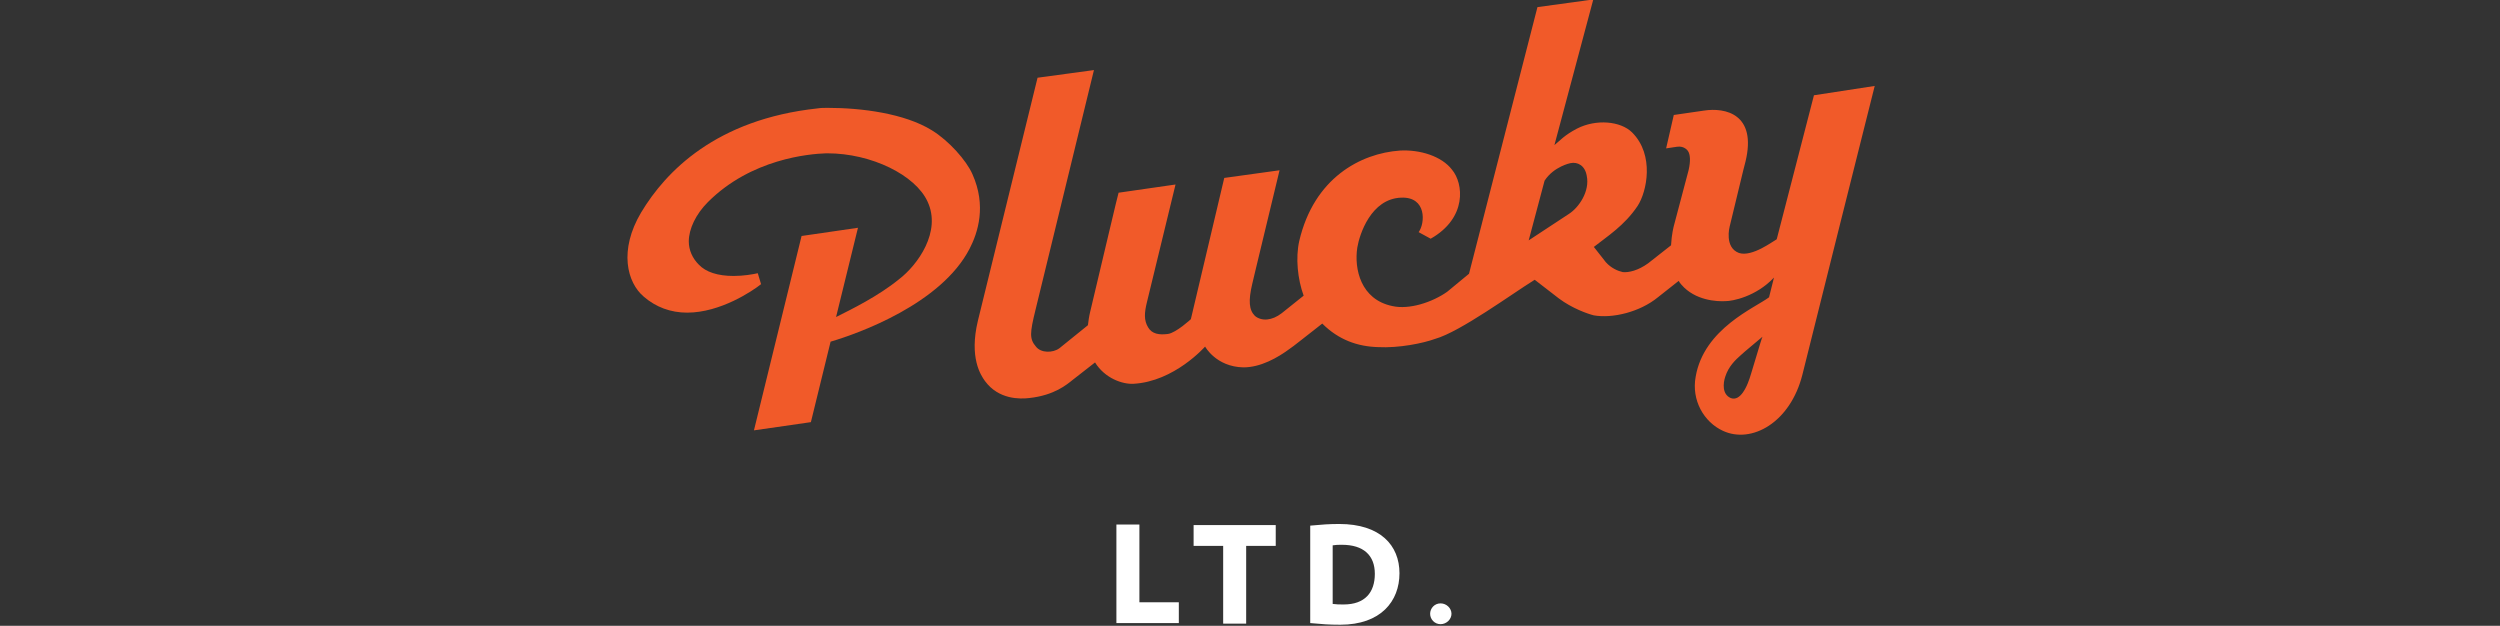
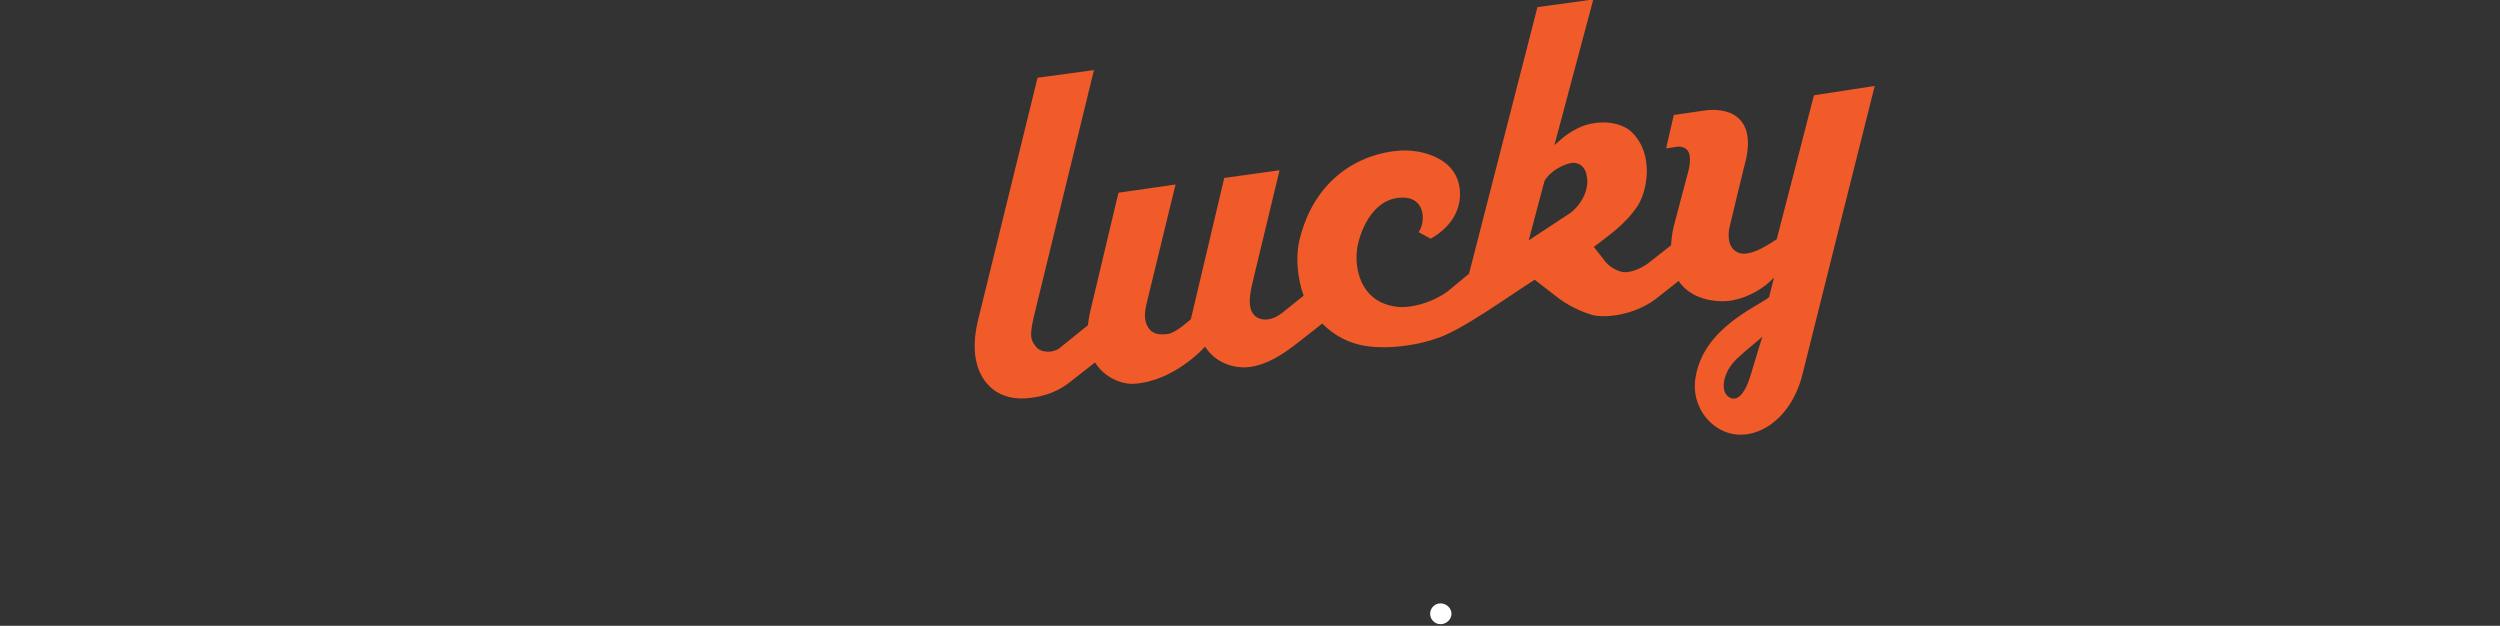
<svg xmlns="http://www.w3.org/2000/svg" version="1.1" id="b" x="0px" y="0px" viewBox="0 0 456.6 114.3" style="enable-background:new 0 0 456.6 114.3;" xml:space="preserve">
  <rect x="0" y="0" width="456.6" height="114.3" fill="#333333" stroke="none" />
  <style type="text/css">
	.st0{fill:#F15A29;}
	.st1{fill:#FFFFFF;}
</style>
  <g id="c">
    <g id="d">
-       <path class="st0" d="M177.6,31.8c-1.1-2.5-4.3-6.1-7.4-8c-5-3.1-12.9-4.1-19-4.1v0c-0.7,0-1.3,0-1.9,0.1    c-18.5,2-27.7,11.5-32.2,19c-4.1,6.9-2.6,12.8,0.5,15.4c2.2,1.9,4.9,2.9,7.9,2.9c6.1,0,12-4,13.5-5.2l-0.6-2    c-0.9,0.2-2.6,0.5-4.4,0.5c-2.9,0-5.1-0.7-6.4-2.1c-1.1-1.1-1.8-2.6-1.8-4.2c0-2.3,1.3-5,3.5-7.2c7.9-7.9,18.5-8.8,21.6-8.9h0.2    c8.1,0,16.1,4,18.3,8.8c2.6,5.5-1.8,11.6-5.2,14.2c-3.8,3.1-8.7,5.5-11.5,6.9l4-16.3l-10.3,1.5l-8.7,35.5l10.4-1.5l3.6-14.7    c5.1-1.5,20.2-6.9,25.4-17C178.6,42.5,180.2,37.6,177.6,31.8L177.6,31.8L177.6,31.8L177.6,31.8z" />
      <path class="st0" d="M331.3,17.4l-6.8,26.3c-0.6,0.3-4.5,3.3-6.9,2.5c-2.7-1-1.7-4.8-1.7-4.8c2.8-11.7,2.9-11.9,2.9-11.9    c2.1-8.7-3.7-9.9-7.6-9.3l-5.5,0.8l-1.4,6.1l2-0.3c1.4-0.2,2,0.8,2,0.8c0.4,0.6,0.5,1.8,0.1,3.5l-2.7,10.2c0,0-0.4,1.5-0.5,3.5    l-4.2,3.3c-1.8,1.3-3.5,1.7-4.6,1.6c-0.9-0.2-2.1-0.7-3.1-1.8l-2.2-2.8c2.4-1.9,5.6-3.9,8-7.5c1.7-2.6,3.1-9.3-1-13.4    c-2.1-2.1-6.6-2.5-10.1-0.7c-2.3,1.2-3.1,2.2-4.1,3l7.1-26.6l-10.2,1.4L268.3,50l-4,3.3c-2.7,1.9-6.9,3.3-10,2.6    c-5.8-1.2-7-6.8-6.4-10.7c0.4-2.4,2.5-8.9,8-9.1c4.7-0.2,4.4,4.7,3.2,6.3l2.2,1.2c6.7-3.8,6-10.1,3.9-12.6    c-1.9-2.5-5.9-3.7-9.5-3.5c-7.2,0.5-15.7,5-18.4,16.5c-0.7,3.1-0.3,7,0.8,10l-4,3.2c-1.8,1.4-3.7,1.5-4.9,0.5    c-1.1-1.1-1.2-2.8-0.5-5.8c0,0,0-0.1,5-20.8l-10.1,1.4l-6.1,25.8c0,0-2.7,2.5-4.2,2.7c-1.6,0.2-2.9,0-3.6-1.2    c-0.8-1.3-0.7-2.7-0.2-4.7l5.2-21.4l-10.4,1.5c-0.1,0.2-2.7,11.3-5.2,21.8c-0.2,0.8-0.3,1.6-0.4,2.4l-5.2,4.2    c-1.2,0.9-3.4,0.9-4.3-0.3c-1.2-1.4-1.1-2.5-0.1-6.6l10.7-43.9l-10.3,1.4l-10.9,44.4c-1.6,6.7,0.5,9.9,1.3,11    c2.5,3.4,6.4,3.3,8.1,3.1c4.6-0.5,6.9-2.5,7.9-3.3l4.1-3.2c1.8,2.9,5,4,7,3.9c7.5-0.4,13.1-6.8,13.1-6.8s2,3.7,7,3.8    c3.1,0,6.2-1.7,8.6-3.5c0.1,0,3.1-2.4,5.8-4.5c3,3,6.5,4.2,10.2,4.3c3.8,0.2,8.2-0.7,10.4-1.5c4.6-1.3,14-8.2,18.2-10.8l4.4,3.4    c2.4,1.8,5.2,2.8,6.4,3.1c3.4,0.6,8.4-0.6,11.7-3.3l3.8-3c0.1,0.2,0.3,0.5,0.5,0.7c2.5,2.9,6.5,3.1,8.1,3c1.2,0,5.5-0.8,8.8-4.3    l-0.9,3.6c-2.5,1.9-11.9,5.7-13.4,14.5c-0.8,4.3,1.5,8.3,5,9.9c5.2,2.4,12.3-1.5,14.5-10.3l4.5-18l2.3-9.2l6.4-25.5L331.3,17.4    L331.3,17.4L331.3,17.4z M286.5,39.1c-5.8,3.8-7.3,4.8-7.3,4.8l2.9-10.9c1.7-2.6,4.7-3.2,4.7-3.2c1.4-0.3,2.7,0.5,3,2.3    C290.4,34.9,288.4,37.9,286.5,39.1C286.5,39.1,286.5,39.1,286.5,39.1z M319.4,69.5c-0.3,0.9-1.5,3.9-3.3,3.2    c-1.6-0.7-1.4-2.7-1-3.9c0.6-1.9,1.9-3.1,2.8-3.9c0.5-0.5,3.8-3.2,4-3.4C321.8,61.5,319.5,69.5,319.4,69.5L319.4,69.5L319.4,69.5z    " />
-       <path class="st1" d="M203.9,113.9V95.8h4.2v14.2h7.2v3.8H203.9L203.9,113.9z" />
-       <path class="st1" d="M227.6,99.7v14.2h-4.2V99.7H218v-3.8h15v3.8H227.6z" />
-       <path class="st1" d="M244.8,114.1c-2.1,0-3.3-0.1-5.5-0.3V96c2.1-0.2,3.5-0.3,5.3-0.3c7.5,0,11,3.9,11,9S252.2,114.1,244.8,114.1    L244.8,114.1z M245.1,99.5c-0.7,0-1.1,0-1.7,0.1v10.7c0.8,0.1,1.1,0.1,2,0.1c3.9,0,5.7-2.2,5.7-5.6S249,99.5,245.1,99.5    L245.1,99.5z" />
      <path class="st1" d="M263.1,110.2c1.1,0,2,0.9,2,1.9s-0.9,1.9-2,1.9s-1.9-0.9-1.9-1.9S262,110.2,263.1,110.2z" />
    </g>
  </g>
</svg>